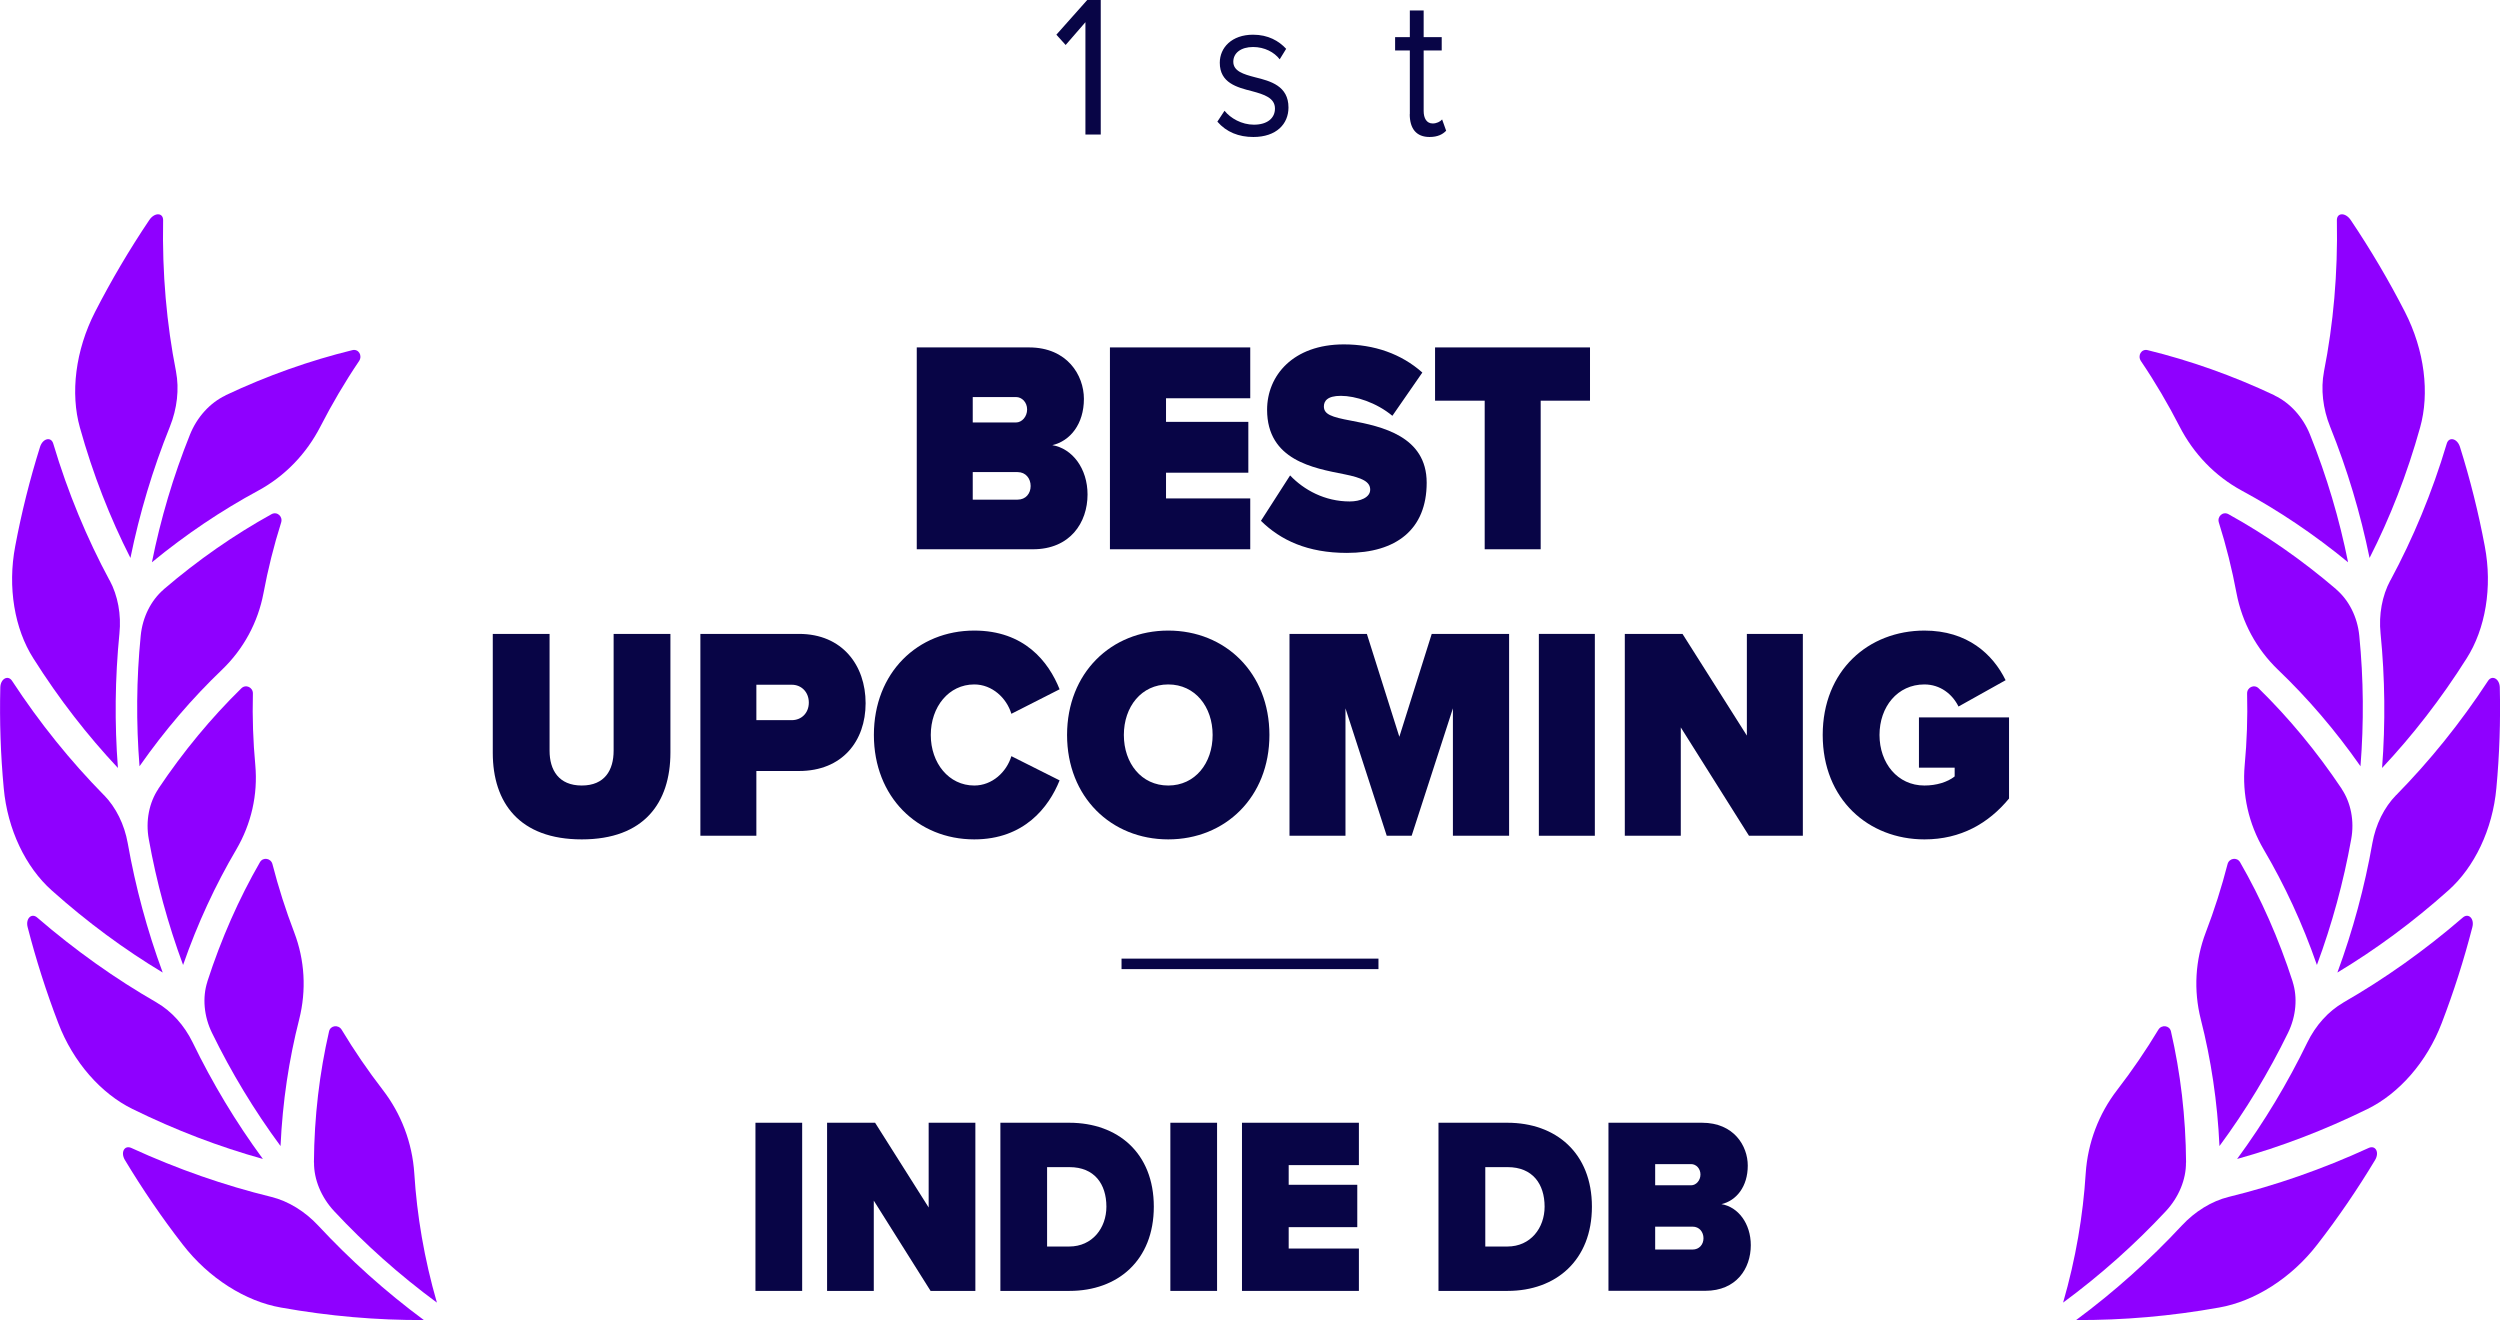
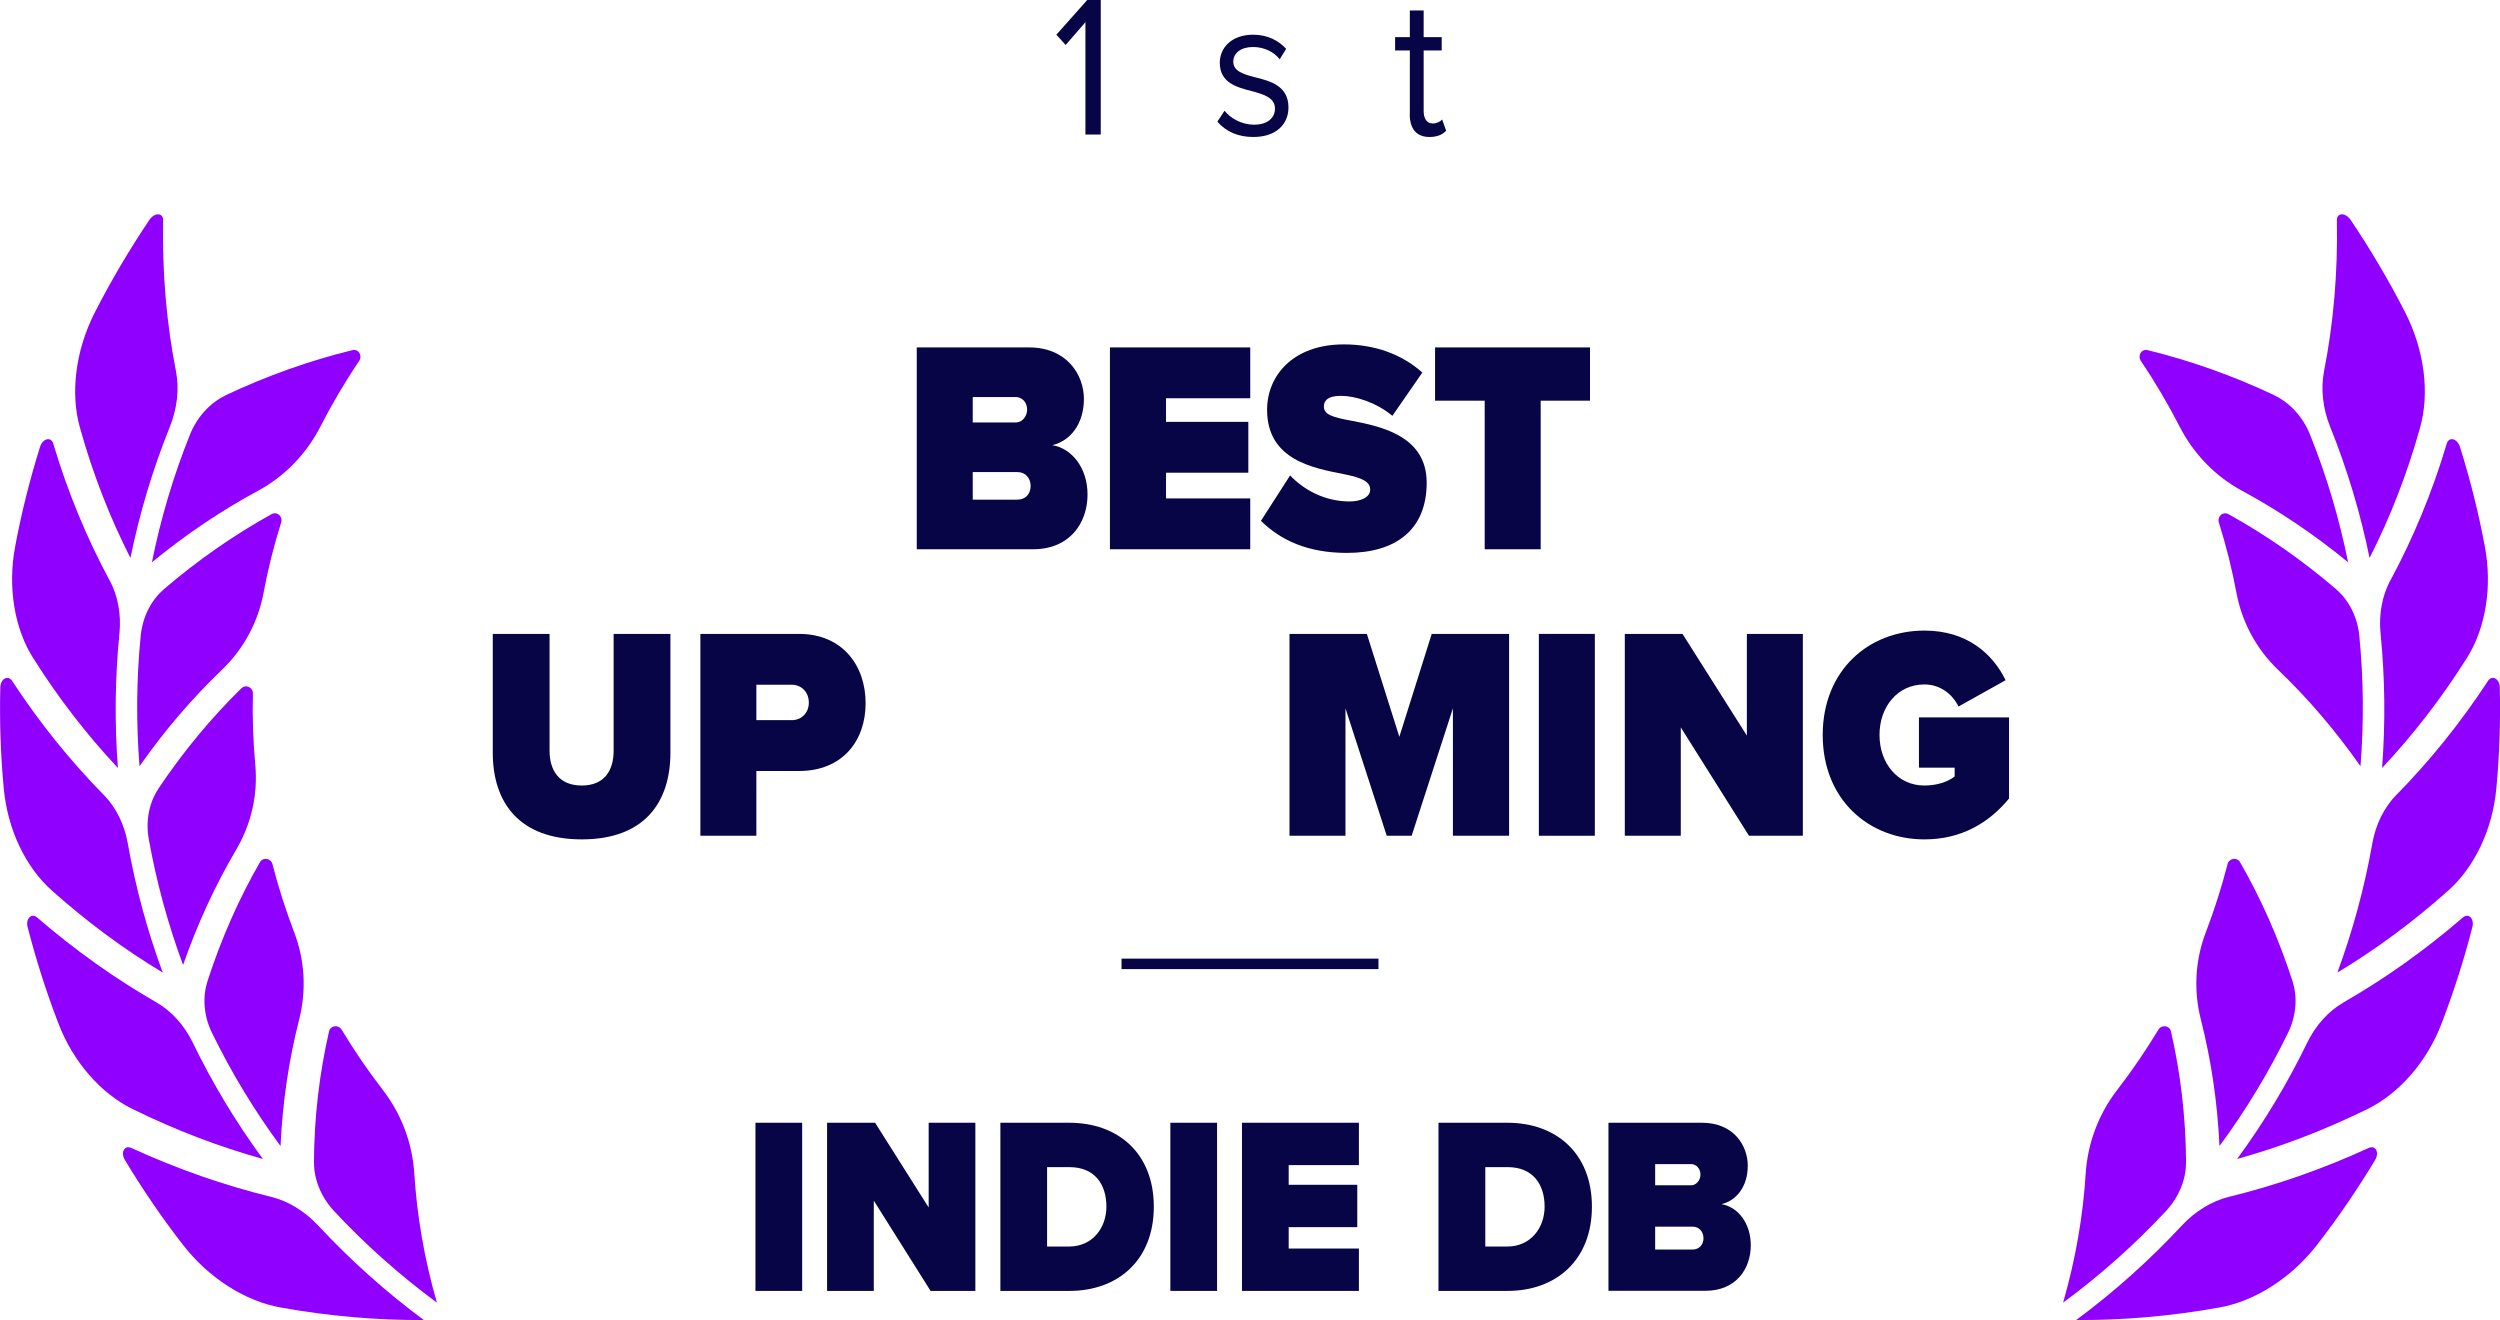
<svg xmlns="http://www.w3.org/2000/svg" id="Capa_2" data-name="Capa 2" viewBox="0 0 247.83 130.87">
  <defs>
    <style> .cls-1 { fill: #8f00ff; } .cls-2 { fill: #080546; } </style>
  </defs>
  <g id="Capa_1-2" data-name="Capa 1">
    <g>
      <g>
        <g>
          <path class="cls-1" d="M220.94,118.65c4.62-1.13,9.27-2.74,13.87-4.85.68-.31,1.09.43.64,1.19-1.74,2.89-3.65,5.7-5.74,8.39-2.58,3.34-6.23,5.63-9.73,6.24-4.79.86-9.54,1.26-14.17,1.24,3.84-2.84,7.32-5.98,10.46-9.35,1.32-1.42,2.97-2.44,4.67-2.86Z" />
          <path class="cls-1" d="M216.71,115.23c-.03-4.55-.56-8.9-1.5-12.99-.14-.6-.93-.69-1.25-.16-1.24,2.06-2.6,4.05-4.08,5.97-1.82,2.36-2.92,5.23-3.12,8.27-.26,4.15-.98,8.44-2.24,12.81,3.73-2.75,7.13-5.79,10.18-9.06,1.29-1.38,2.02-3.16,2-4.83Z" />
          <path class="cls-1" d="M232.32,99.37c4.06-2.33,8.03-5.14,11.82-8.41.56-.49,1.17.1.95.95-.83,3.22-1.84,6.4-3.04,9.52-1.47,3.86-4.25,6.99-7.36,8.51-4.27,2.1-8.6,3.75-12.92,4.95,2.69-3.66,5.01-7.53,6.96-11.55.83-1.7,2.09-3.1,3.58-3.96Z" />
          <path class="cls-1" d="M227.28,97.32c-1.38-4.27-3.14-8.24-5.22-11.85-.31-.53-1.09-.4-1.24.2-.59,2.29-1.31,4.55-2.16,6.77-1.04,2.73-1.22,5.72-.49,8.61,1.01,3.96,1.65,8.16,1.85,12.56,2.62-3.55,4.88-7.3,6.79-11.21.81-1.65.97-3.52.46-5.09Z" />
          <path class="cls-1" d="M237.55,78.81c3.28-3.34,6.34-7.11,9.09-11.31.4-.62,1.15-.22,1.17.65.08,3.34-.03,6.67-.34,9.98-.37,4.1-2.18,7.84-4.75,10.13-3.52,3.15-7.22,5.87-11.01,8.15,1.54-4.18,2.7-8.48,3.47-12.84.33-1.84,1.16-3.53,2.36-4.76Z" />
-           <path class="cls-1" d="M232.14,78.2c-2.49-3.72-5.26-7.05-8.24-9.97-.44-.43-1.16-.09-1.14.53.06,2.37-.02,4.74-.24,7.1-.26,2.9.39,5.8,1.89,8.36,2.06,3.5,3.84,7.32,5.27,11.44,1.5-4.05,2.64-8.23,3.4-12.47.33-1.79-.03-3.62-.95-4.99Z" />
+           <path class="cls-1" d="M232.14,78.2Z" />
          <path class="cls-1" d="M236.97,57.53c2.23-4.14,4.13-8.68,5.58-13.55.21-.72,1.04-.53,1.31.32,1.02,3.25,1.84,6.53,2.46,9.84.78,4.09.06,8.22-1.8,11.13-2.53,4.01-5.35,7.63-8.38,10.86.34-4.43.29-8.89-.15-13.33-.19-1.87.15-3.74.97-5.27Z" />
          <path class="cls-1" d="M231.61,58.43c-3.42-2.93-7.01-5.42-10.7-7.46-.55-.3-1.14.23-.95.83.73,2.31,1.31,4.65,1.75,7,.55,2.9,1.97,5.53,4.11,7.59,2.94,2.81,5.69,6.01,8.18,9.57.34-4.3.31-8.63-.12-12.95-.18-1.83-1.02-3.5-2.28-4.58Z" />
          <path class="cls-1" d="M230.38,36.83c.93-4.71,1.38-9.72,1.28-14.98-.02-.78.84-.82,1.37-.04,1.99,2.96,3.78,6,5.37,9.1,1.97,3.84,2.46,8.09,1.51,11.47-1.29,4.63-2.99,8.96-5.01,12.93-.9-4.41-2.2-8.76-3.91-13.01-.72-1.79-.94-3.73-.61-5.46Z" />
          <path class="cls-1" d="M225.48,39.19c-4.15-1.96-8.38-3.45-12.58-4.48-.62-.15-1.03.54-.66,1.09,1.42,2.1,2.69,4.27,3.82,6.47,1.39,2.71,3.51,4.92,6.16,6.36,3.63,1.96,7.17,4.33,10.55,7.11-.86-4.28-2.11-8.52-3.77-12.65-.7-1.75-2-3.17-3.53-3.89Z" />
        </g>
        <g>
          <path class="cls-1" d="M26.89,118.65c-4.62-1.13-9.27-2.74-13.87-4.85-.68-.31-1.09.43-.64,1.19,1.74,2.89,3.65,5.7,5.74,8.39,2.58,3.34,6.23,5.63,9.73,6.24,4.79.86,9.54,1.26,14.17,1.24-3.84-2.84-7.32-5.98-10.46-9.35-1.32-1.42-2.97-2.44-4.67-2.86Z" />
          <path class="cls-1" d="M31.12,115.23c.03-4.55.56-8.9,1.5-12.99.14-.6.93-.69,1.25-.16,1.24,2.06,2.6,4.05,4.08,5.97,1.82,2.36,2.92,5.23,3.12,8.27.26,4.15.98,8.44,2.24,12.81-3.73-2.75-7.13-5.79-10.18-9.06-1.29-1.38-2.02-3.16-2-4.83Z" />
          <path class="cls-1" d="M15.51,99.37c-4.06-2.33-8.03-5.14-11.82-8.41-.56-.49-1.17.1-.95.95.83,3.22,1.84,6.4,3.04,9.52,1.47,3.86,4.25,6.99,7.36,8.51,4.27,2.1,8.6,3.75,12.92,4.95-2.69-3.66-5.01-7.53-6.96-11.55-.83-1.7-2.09-3.1-3.58-3.96Z" />
          <path class="cls-1" d="M20.55,97.32c1.38-4.27,3.14-8.24,5.22-11.85.31-.53,1.09-.4,1.24.2.59,2.29,1.31,4.55,2.16,6.77,1.04,2.73,1.22,5.72.49,8.61-1.01,3.96-1.65,8.16-1.85,12.56-2.62-3.55-4.88-7.3-6.79-11.21-.81-1.65-.97-3.52-.46-5.09Z" />
          <path class="cls-1" d="M10.29,78.81c-3.28-3.34-6.34-7.11-9.09-11.31-.4-.62-1.15-.22-1.17.65-.08,3.34.03,6.67.34,9.98.37,4.1,2.18,7.84,4.75,10.13,3.52,3.15,7.22,5.87,11.01,8.15-1.54-4.18-2.7-8.48-3.47-12.84-.33-1.84-1.16-3.53-2.36-4.76Z" />
          <path class="cls-1" d="M15.69,78.2c2.49-3.72,5.26-7.05,8.24-9.97.44-.43,1.16-.09,1.14.53-.06,2.37.02,4.74.24,7.1.26,2.9-.39,5.8-1.89,8.36-2.06,3.5-3.84,7.32-5.27,11.44-1.5-4.05-2.64-8.23-3.4-12.47-.33-1.79.03-3.62.95-4.99Z" />
          <path class="cls-1" d="M10.86,57.53c-2.23-4.14-4.13-8.68-5.58-13.55-.21-.72-1.04-.53-1.31.32-1.02,3.25-1.84,6.53-2.46,9.84-.78,4.09-.06,8.22,1.8,11.13,2.53,4.01,5.35,7.63,8.38,10.86-.34-4.43-.29-8.89.15-13.33.19-1.87-.15-3.74-.97-5.27Z" />
          <path class="cls-1" d="M16.22,58.43c3.42-2.93,7.01-5.42,10.7-7.46.55-.3,1.14.23.95.83-.73,2.31-1.31,4.65-1.75,7-.55,2.9-1.97,5.53-4.11,7.59-2.94,2.81-5.69,6.01-8.18,9.57-.34-4.3-.31-8.63.12-12.95.18-1.83,1.02-3.5,2.28-4.58Z" />
          <path class="cls-1" d="M17.45,36.83c-.93-4.71-1.38-9.72-1.28-14.98.02-.78-.84-.82-1.37-.04-1.99,2.96-3.78,6-5.37,9.1-1.97,3.84-2.46,8.09-1.51,11.47,1.29,4.63,2.99,8.96,5.01,12.93.9-4.41,2.2-8.76,3.91-13.01.72-1.79.94-3.73.61-5.46Z" />
          <path class="cls-1" d="M22.35,39.19c4.15-1.96,8.38-3.45,12.58-4.48.62-.15,1.03.54.66,1.09-1.42,2.1-2.69,4.27-3.82,6.47-1.39,2.71-3.51,4.92-6.16,6.36-3.63,1.96-7.17,4.33-10.55,7.11.86-4.28,2.11-8.52,3.77-12.65.7-1.75,2-3.17,3.53-3.89Z" />
        </g>
      </g>
      <rect class="cls-2" x="111.18" y="95.03" width="25.47" height="1.04" />
      <g>
        <path class="cls-2" d="M90.88,54.45v-20.01h11.13c3.79,0,5.44,2.76,5.44,5.1,0,2.49-1.35,4.17-3.13,4.59,1.98.33,3.49,2.31,3.49,4.89,0,2.79-1.73,5.43-5.41,5.43h-11.51ZM96.43,41.88h4.29c.58,0,1.1-.57,1.1-1.29s-.52-1.23-1.1-1.23h-4.29v2.52ZM96.43,49.53h4.45c.8,0,1.29-.6,1.29-1.35s-.49-1.38-1.29-1.38h-4.45v2.73Z" />
        <path class="cls-2" d="M110.03,54.45v-20.01h13.91v5.04h-8.35v2.34h8.16v5.04h-8.16v2.55h8.35v5.04h-13.91Z" />
        <path class="cls-2" d="M127.89,47.13c1.37,1.44,3.44,2.58,5.91,2.58,1.04,0,2.03-.39,2.03-1.17s-.77-1.17-2.58-1.53c-3.02-.6-7.64-1.38-7.64-6.39,0-3.39,2.58-6.48,7.61-6.48,3,0,5.69.93,7.78,2.79l-2.97,4.29c-1.59-1.32-3.66-1.98-5.11-1.98-1.37,0-1.68.54-1.68,1.05,0,.78.74,1.05,2.69,1.41,3.02.57,7.5,1.53,7.5,6.15s-3,6.96-7.91,6.96c-3.9,0-6.57-1.26-8.52-3.18l2.89-4.5Z" />
        <path class="cls-2" d="M147.18,54.45v-14.73h-4.92v-5.28h15.36v5.28h-4.89v14.73h-5.55Z" />
        <path class="cls-2" d="M48.85,62.84h5.63v11.58c0,1.92.91,3.45,3.19,3.45s3.16-1.53,3.16-3.45v-11.58h5.63v11.76c0,4.98-2.61,8.61-8.79,8.61s-8.82-3.63-8.82-8.58v-11.79Z" />
        <path class="cls-2" d="M69.43,82.85v-20.01h9.78c4.29,0,6.6,3.12,6.6,6.87s-2.31,6.72-6.6,6.72h-4.23v6.42h-5.55ZM78.5,67.88h-3.52v3.51h3.52c.93,0,1.68-.69,1.68-1.74s-.74-1.77-1.68-1.77Z" />
-         <path class="cls-2" d="M86.63,72.86c0-6.18,4.34-10.35,9.95-10.35,4.95,0,7.36,3.06,8.46,5.82l-4.78,2.43c-.47-1.56-1.9-2.91-3.68-2.91-2.53,0-4.31,2.22-4.31,5.01s1.79,5.01,4.31,5.01c1.79,0,3.21-1.35,3.68-2.91l4.78,2.4c-1.07,2.67-3.52,5.85-8.46,5.85-5.61,0-9.95-4.2-9.95-10.35Z" />
-         <path class="cls-2" d="M115.81,62.51c5.66,0,10.03,4.2,10.03,10.35s-4.37,10.35-10.03,10.35-10.03-4.2-10.03-10.35,4.37-10.35,10.03-10.35ZM115.81,67.85c-2.67,0-4.4,2.22-4.4,5.01s1.73,5.01,4.4,5.01,4.4-2.22,4.4-5.01-1.73-5.01-4.4-5.01Z" />
        <path class="cls-2" d="M144.03,82.85v-12.63l-4.09,12.63h-2.47l-4.09-12.63v12.63h-5.55v-20.01h7.67l3.22,10.2,3.21-10.2h7.67v20.01h-5.55Z" />
        <path class="cls-2" d="M152.55,82.85v-20.01h5.55v20.01h-5.55Z" />
        <path class="cls-2" d="M173.38,82.85l-6.76-10.74v10.74h-5.55v-20.01h5.72l6.38,10.08v-10.08h5.55v20.01h-5.33Z" />
        <path class="cls-2" d="M190.77,62.51c4.26,0,6.79,2.34,8.05,4.92l-4.67,2.61c-.6-1.23-1.81-2.19-3.38-2.19-2.67,0-4.45,2.22-4.45,5.01s1.79,5.01,4.45,5.01c1.18,0,2.28-.33,3-.9v-.87h-3.54v-4.98h8.93v8.04c-2.03,2.46-4.78,4.05-8.38,4.05-5.55,0-10.09-3.96-10.09-10.35s4.53-10.35,10.09-10.35Z" />
      </g>
      <g>
        <path class="cls-2" d="M74.89,127.97v-16.67h4.63v16.67h-4.63Z" />
        <path class="cls-2" d="M92.25,127.97l-5.63-8.95v8.95h-4.63v-16.67h4.76l5.31,8.4v-8.4h4.63v16.67h-4.44Z" />
        <path class="cls-2" d="M99.17,127.97v-16.67h6.83c4.81,0,8.38,3,8.38,8.32s-3.57,8.35-8.36,8.35h-6.85ZM103.79,123.57h2.2c2.31,0,3.69-1.85,3.69-3.95,0-2.25-1.19-3.92-3.66-3.92h-2.22v7.87Z" />
        <path class="cls-2" d="M116.02,127.97v-16.67h4.63v16.67h-4.63Z" />
        <path class="cls-2" d="M123.12,127.97v-16.67h11.59v4.2h-6.96v1.95h6.8v4.2h-6.8v2.12h6.96v4.2h-11.59Z" />
        <path class="cls-2" d="M142.6,127.97v-16.67h6.83c4.81,0,8.38,3,8.38,8.32s-3.57,8.35-8.36,8.35h-6.85ZM147.23,123.57h2.2c2.31,0,3.69-1.85,3.69-3.95,0-2.25-1.19-3.92-3.66-3.92h-2.22v7.87Z" />
        <path class="cls-2" d="M159.45,127.97v-16.67h9.28c3.16,0,4.53,2.3,4.53,4.25,0,2.07-1.12,3.47-2.61,3.82,1.65.27,2.91,1.92,2.91,4.07,0,2.32-1.44,4.52-4.51,4.52h-9.6ZM164.08,117.5h3.57c.48,0,.92-.47.92-1.07s-.44-1.03-.92-1.03h-3.57v2.1ZM164.08,123.87h3.71c.66,0,1.08-.5,1.08-1.12s-.41-1.15-1.08-1.15h-3.71v2.27Z" />
      </g>
      <g>
        <path class="cls-2" d="M107.6,13.34V2.2l-1.96,2.26-.92-1.02,3.06-3.44h1.34v13.34h-1.52Z" />
        <path class="cls-2" d="M121.39,10.98c.59.74,1.7,1.38,2.91,1.38,1.35,0,2.09-.66,2.09-1.6,0-1.06-1.08-1.4-2.27-1.72-1.5-.38-3.2-.82-3.2-2.82,0-1.5,1.19-2.78,3.3-2.78,1.5,0,2.56.62,3.28,1.4l-.64,1.04c-.53-.7-1.5-1.22-2.64-1.22-1.21,0-1.96.6-1.96,1.46,0,.94,1.01,1.24,2.16,1.54,1.54.38,3.31.86,3.31,3,0,1.62-1.19,2.92-3.48,2.92-1.45,0-2.67-.48-3.57-1.52l.71-1.08Z" />
        <path class="cls-2" d="M139.76,11.32v-6.32h-1.46v-1.32h1.46V1.04h1.37v2.64h1.79v1.32h-1.79v6c0,.72.29,1.24.9,1.24.38,0,.75-.18.93-.4l.4,1.12c-.35.36-.84.62-1.65.62-1.3,0-1.96-.82-1.96-2.26Z" />
      </g>
    </g>
  </g>
</svg>